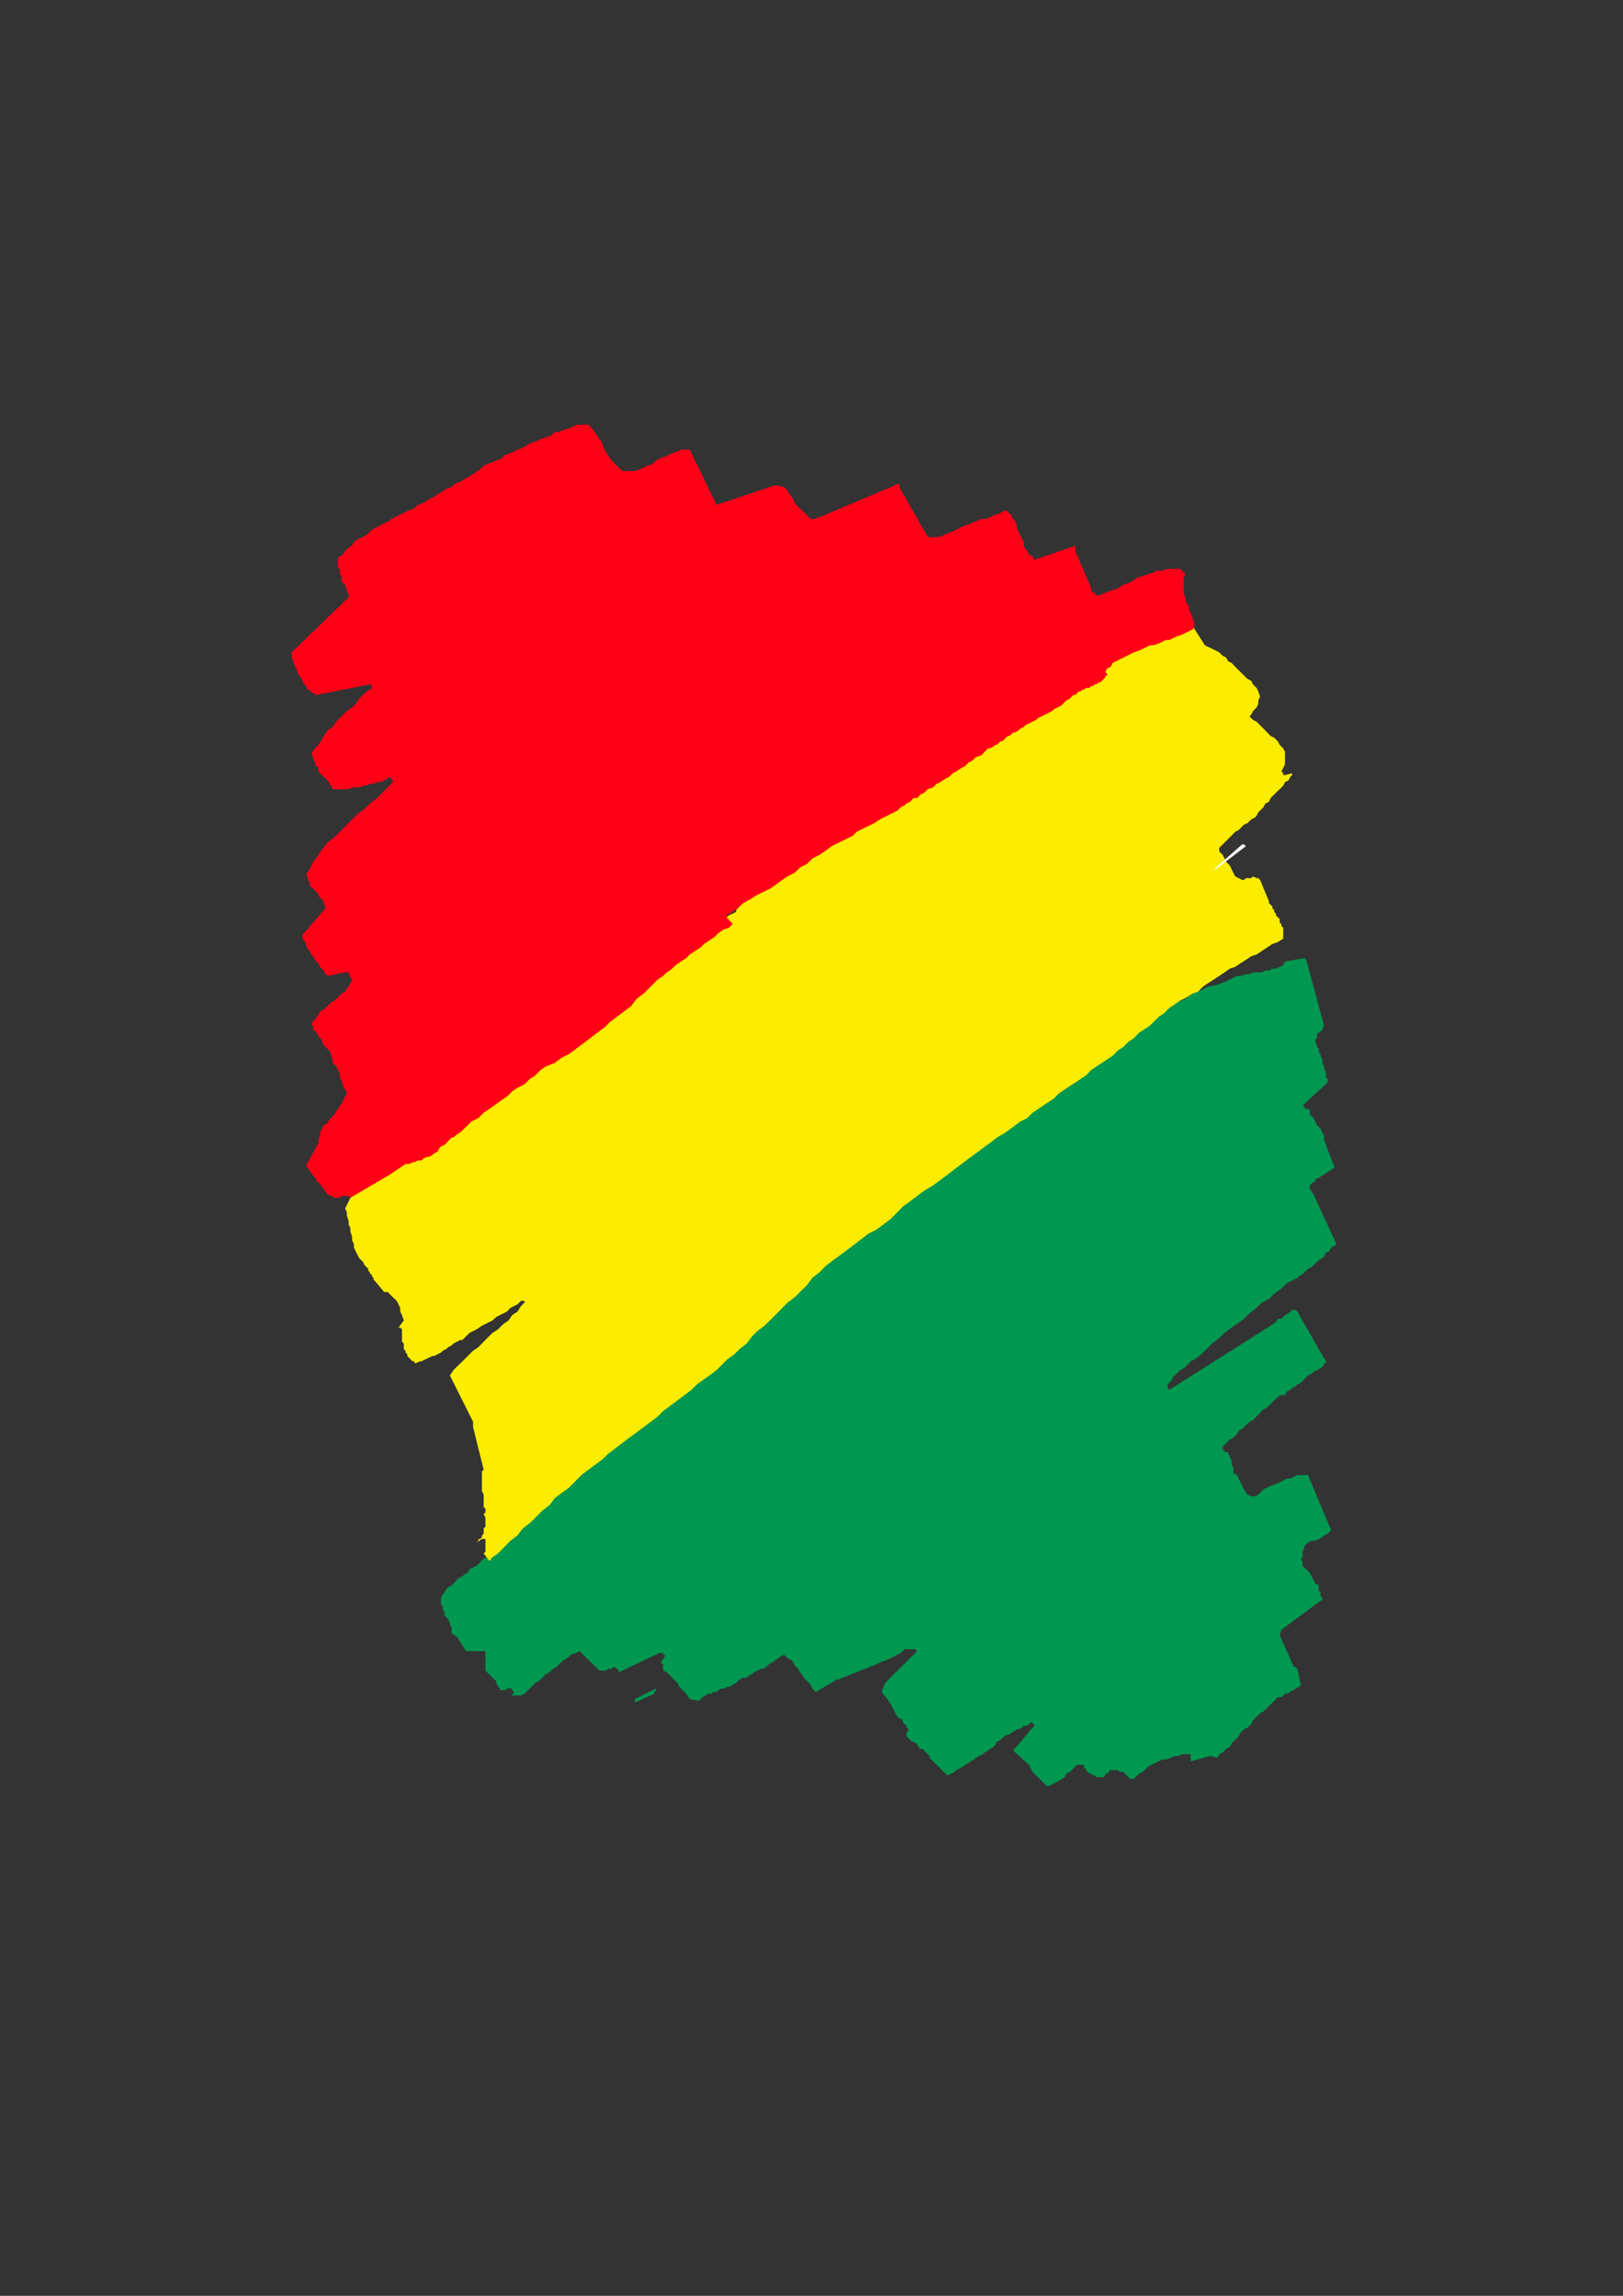
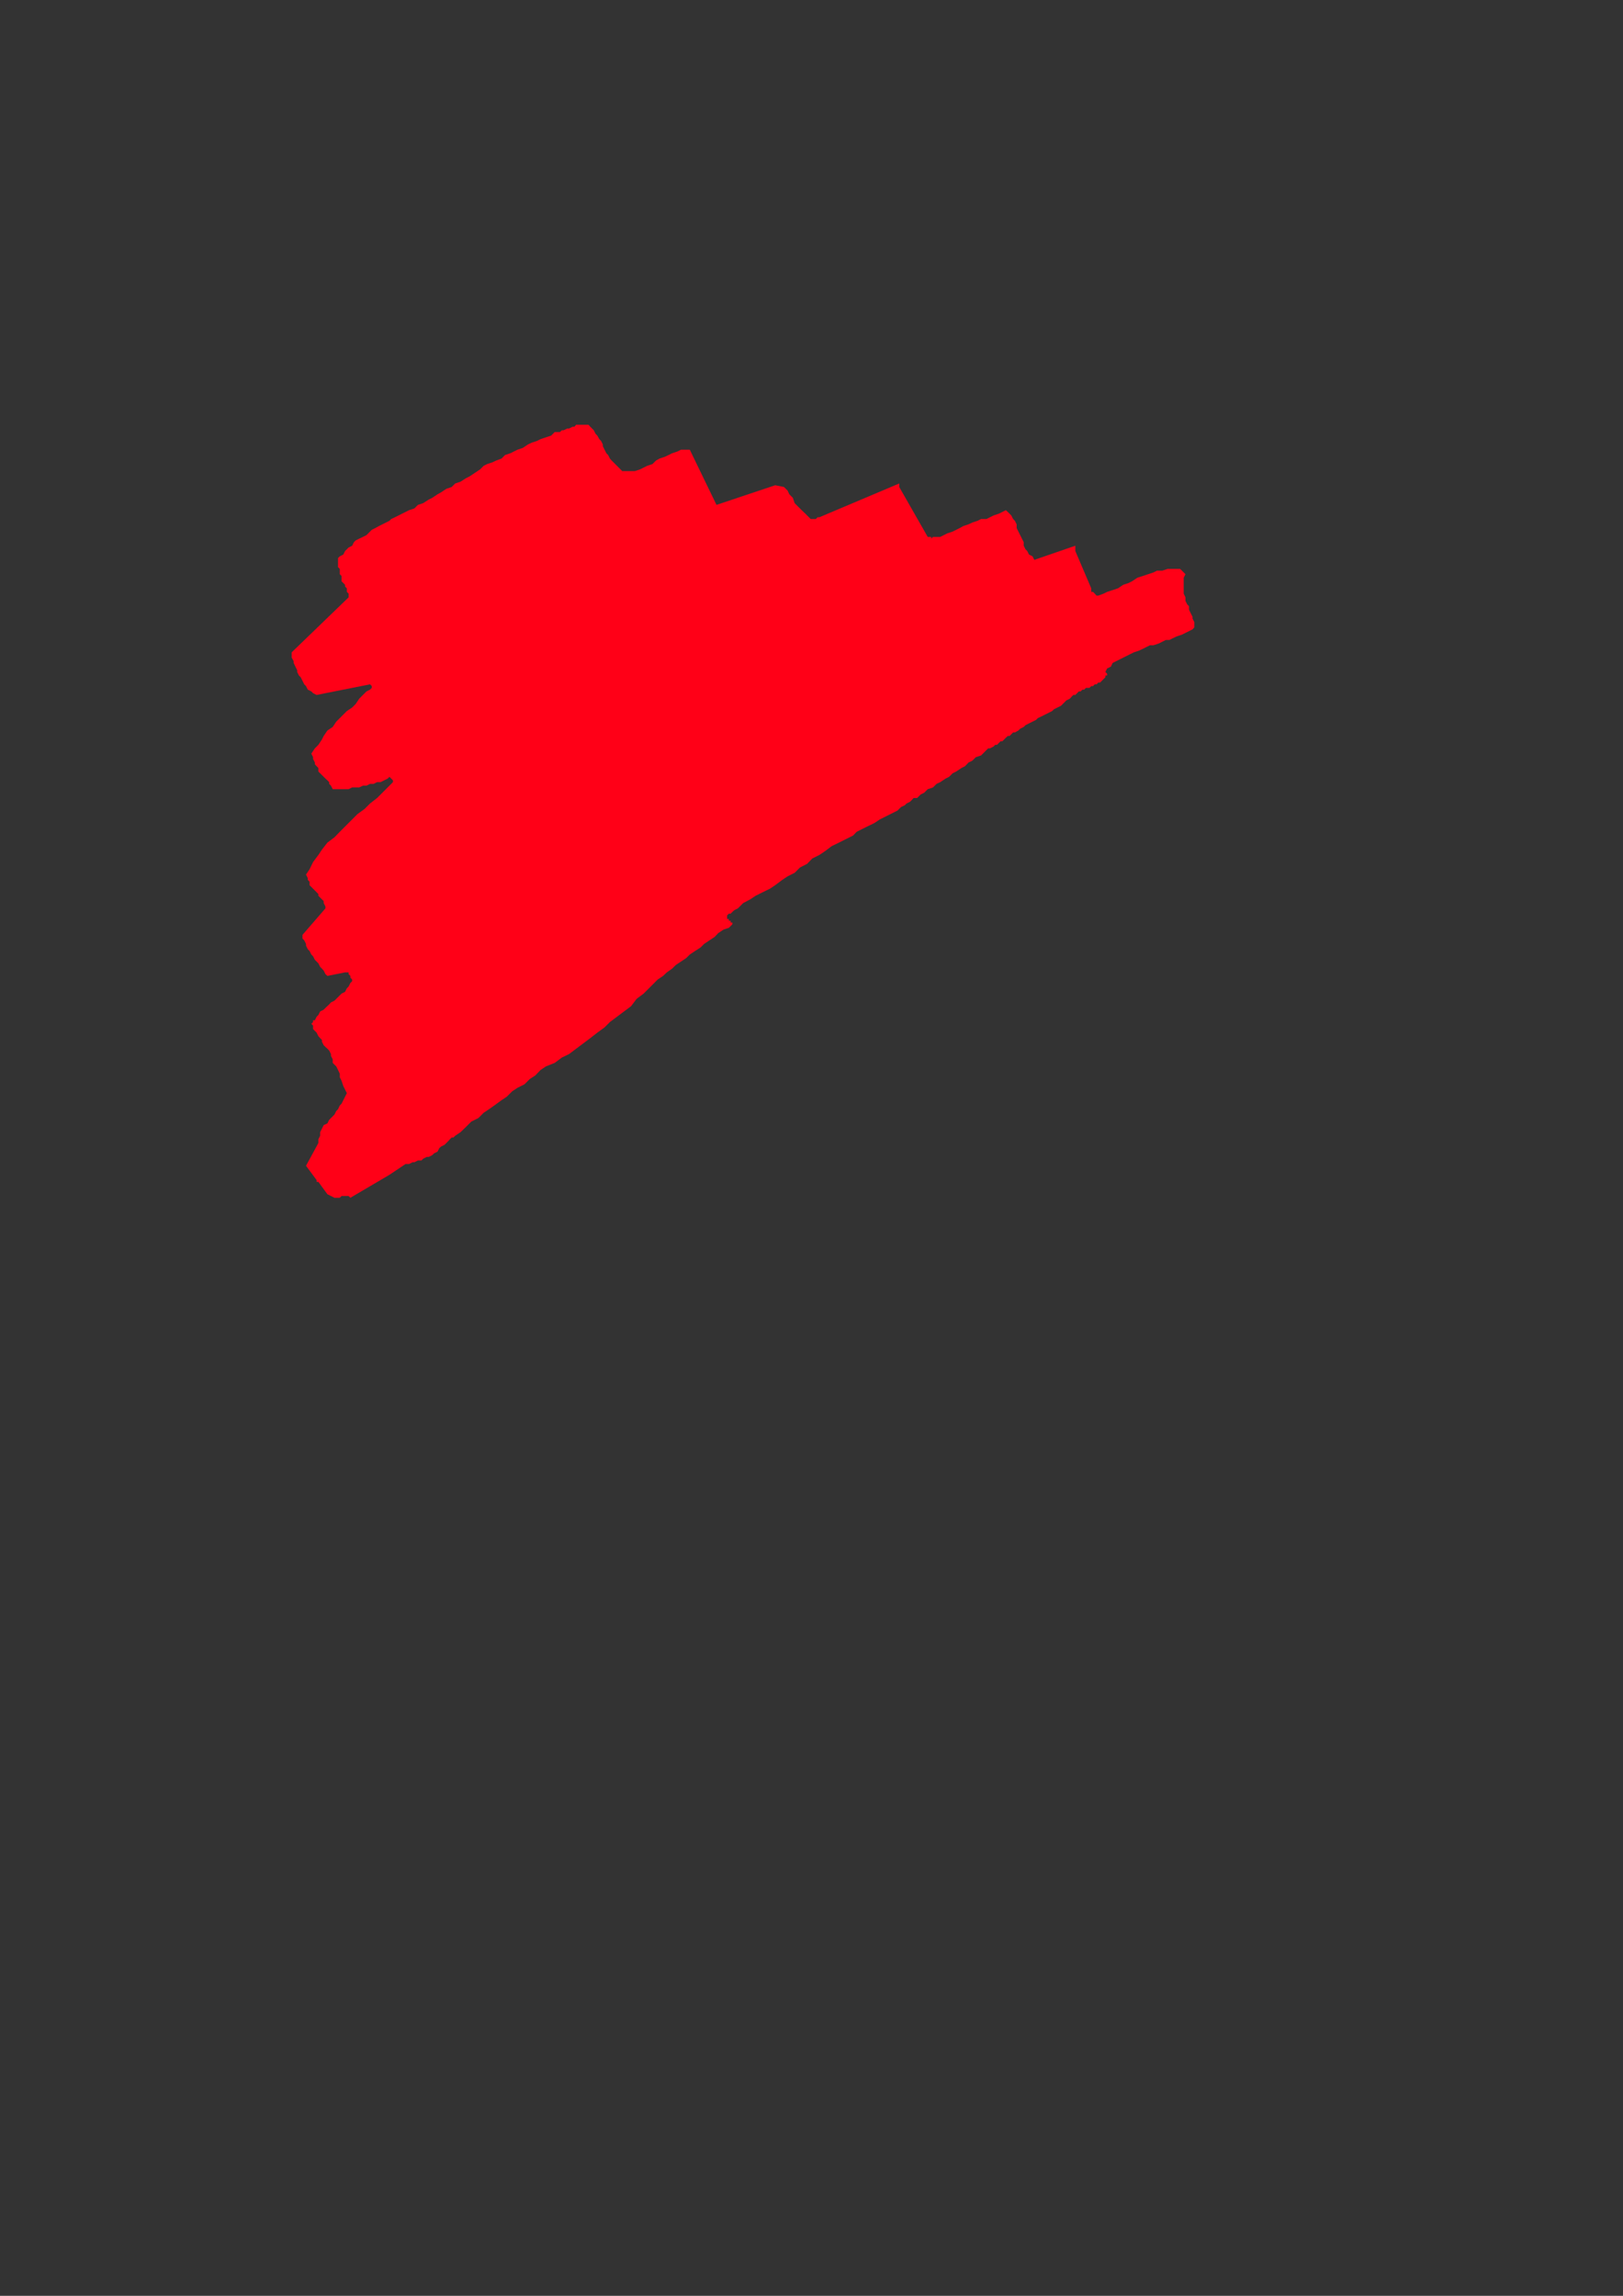
<svg xmlns="http://www.w3.org/2000/svg" height="841.89pt" viewBox="0 0 595.276 841.89" width="595.276pt" version="1.1" id="6a0ad770-f60b-11ea-932d-dcc15c148e23">
  <rect x="0" y="0" width="595.276" height="841.89" fill="#333333" stroke="none" />
  <g>
    <g>
-       <path style="fill:#009751;" d="M 384.614,655.017 L 385.91,654.297 387.206,653.649 388.502,653.001 390.446,651.705 391.094,650.409 392.39,649.761 393.686,648.465 395.054,647.169 397.646,647.169 397.646,647.817 397.646,648.465 398.294,648.465 398.294,649.113 398.942,649.761 399.59,650.409 400.238,650.409 400.886,651.057 401.534,651.057 402.182,651.705 403.478,651.705 404.126,651.705 404.774,651.705 405.422,651.057 405.422,650.409 406.07,650.409 406.79,649.761 406.79,649.113 407.438,649.113 408.086,649.113 409.382,649.113 410.03,649.113 410.678,649.761 411.974,649.761 412.622,650.409 413.27,651.057 413.918,651.705 414.566,652.353 414.566,652.353 415.214,652.353 415.214,652.353 415.862,652.353 416.51,651.705 417.806,650.409 419.174,649.761 419.822,649.113 421.118,647.817 422.414,647.169 423.71,646.521 425.006,645.873 426.302,645.225 427.598,645.225 429.542,644.577 430.838,643.929 432.206,643.929 433.502,643.281 434.798,643.281 436.094,643.281 436.742,643.281 436.742,643.929 436.742,643.929 436.742,643.929 436.742,644.577 436.742,644.577 436.742,645.225 436.742,645.873 443.87,643.929 446.534,644.577 447.182,643.281 448.478,642.633 449.774,641.265 451.07,640.617 451.718,639.321 453.014,638.025 454.31,636.729 454.958,635.433 456.254,634.137 457.622,633.489 458.918,632.193 459.566,630.897 460.862,629.529 462.158,628.233 463.454,627.585 464.75,626.289 465.398,625.641 466.046,624.993 466.694,624.345 467.342,623.697 467.99,623.049 468.638,622.401 470.006,622.401 470.654,621.753 471.302,621.105 471.95,621.105 473.246,620.457 473.894,619.809 474.542,619.809 475.19,619.161 476.486,618.513 477.134,617.865 475.838,611.961 475.19,611.313 475.19,611.313 474.542,611.313 474.542,611.313 469.358,599.577 470.006,597.633 484.982,586.545 484.982,585.897 484.982,585.897 484.334,585.249 484.334,584.601 484.334,583.953 483.686,583.305 483.686,582.657 483.686,581.361 482.39,580.713 481.742,579.345 481.022,578.049 480.374,576.753 479.726,576.105 478.43,574.809 477.782,574.161 477.782,572.865 477.134,571.569 477.782,570.921 477.782,569.625 477.782,568.977 478.43,567.681 478.43,566.961 479.078,566.313 479.726,565.665 481.022,565.017 482.39,565.017 483.686,564.369 484.982,563.721 485.63,563.073 486.926,562.425 487.574,561.777 488.222,561.129 479.726,540.897 478.43,540.897 477.134,540.897 475.838,540.897 474.542,541.545 473.246,542.193 471.95,542.193 470.654,542.913 469.358,543.561 467.99,544.209 466.046,544.857 464.75,545.505 463.454,546.153 462.806,546.801 461.51,548.097 460.214,548.745 458.918,548.745 457.622,548.097 456.974,547.449 456.254,546.153 455.606,544.857 454.958,543.561 454.31,542.193 453.662,540.897 452.366,540.249 452.366,538.953 452.366,538.305 451.718,537.009 451.718,536.361 451.718,535.713 451.07,534.417 451.07,533.769 450.422,533.121 450.422,532.473 450.422,532.473 449.774,532.473 449.126,532.473 449.126,531.825 448.478,531.825 448.478,531.177 448.478,530.529 449.774,529.161 451.07,527.865 452.366,527.217 453.662,525.921 454.31,524.625 455.606,523.977 456.974,522.681 458.27,521.385 459.566,520.737 460.862,519.441 462.158,518.145 463.454,516.777 464.75,516.129 466.046,514.833 467.342,513.537 468.638,512.241 470.006,511.593 471.302,511.593 471.95,510.297 473.246,509.649 473.894,509.001 475.19,508.353 475.838,507.705 477.134,507.057 477.782,506.409 479.078,505.041 479.726,504.393 481.022,503.745 481.742,503.097 483.038,502.449 484.334,501.801 484.982,501.153 485.63,500.505 485.63,499.857 486.278,499.857 486.278,499.209 475.838,480.993 475.19,480.345 473.894,480.345 473.246,480.993 472.598,481.641 471.302,482.289 470.654,482.937 470.006,483.585 468.638,483.585 468.638,483.585 468.638,484.233 467.99,484.233 467.99,484.881 428.894,509.649 428.246,509.001 428.246,509.001 428.246,508.353 428.246,507.705 429.542,506.409 430.19,505.041 431.558,503.745 432.854,502.449 434.15,501.801 435.446,500.505 436.742,499.209 438.038,498.561 440.63,496.617 442.574,494.673 444.59,492.657 447.182,490.713 449.126,488.769 451.718,486.825 453.662,485.529 456.254,483.585 458.27,481.641 460.862,479.625 462.806,477.681 465.398,476.385 467.342,474.441 470.006,472.497 471.95,470.553 474.542,469.257 475.838,468.609 476.486,467.961 477.782,467.241 479.078,465.945 479.726,465.297 481.022,464.649 481.742,464.001 483.038,462.705 483.686,462.057 484.982,461.409 485.63,460.761 486.278,459.465 487.574,458.817 488.222,457.521 489.518,456.873 490.166,456.225 481.742,437.937 480.374,435.993 480.374,435.993 480.374,435.993 480.374,435.345 480.374,435.345 480.374,434.697 481.022,434.049 481.742,433.401 482.39,433.401 482.39,432.753 483.038,432.105 483.686,432.105 484.334,431.457 489.518,428.145 486.278,419.793 485.63,417.777 485.63,416.481 484.982,415.185 484.334,413.889 483.038,412.593 482.39,411.297 481.742,410.001 480.374,408.705 480.374,408.057 480.374,407.409 480.374,407.409 480.374,406.761 480.374,406.761 479.726,406.761 479.078,406.761 478.43,406.113 478.43,406.113 478.43,406.113 477.782,405.393 477.782,405.393 486.926,396.969 486.926,395.673 486.278,395.025 486.278,393.729 486.278,393.081 485.63,391.713 485.63,391.065 484.982,389.769 484.982,389.121 484.982,388.473 484.334,387.177 484.334,386.529 483.686,385.881 483.686,384.585 483.038,383.937 483.038,383.289 482.39,381.993 482.39,381.345 483.038,380.697 483.038,379.329 483.686,378.681 484.334,378.033 484.982,378.033 484.982,377.385 485.63,376.089 479.078,351.969 479.078,351.969 478.43,351.321 478.43,351.321 478.43,351.321 471.302,352.617 470.654,353.913 469.358,354.561 467.99,355.209 466.694,355.209 465.398,355.929 464.102,355.929 462.806,356.577 460.862,356.577 459.566,356.577 458.27,357.225 456.974,357.225 454.958,357.873 453.662,357.873 452.366,358.521 451.07,359.169 449.774,359.817 446.534,361.113 443.222,361.761 440.63,363.057 437.39,364.353 434.798,366.297 431.558,367.593 428.894,369.609 426.302,371.553 423.71,373.497 421.118,375.441 418.454,377.385 415.214,379.329 412.622,381.345 410.03,383.289 406.79,385.233 404.126,386.529 401.534,388.473 398.294,391.065 395.702,393.081 393.038,395.025 390.446,396.321 387.854,398.265 385.262,400.209 382.022,402.153 379.358,404.097 376.766,406.113 374.174,408.057 371.582,410.001 368.918,411.297 366.326,413.241 363.086,415.185 360.494,417.129 357.902,419.145 355.238,421.665 352.646,423.609 350.054,424.905 347.462,426.849 345.518,428.793 342.854,430.809 340.262,432.753 337.67,434.697 335.078,436.641 332.486,437.937 329.822,439.881 327.23,441.825 325.286,443.841 322.694,445.785 320.102,447.729 318.734,449.025 317.438,449.673 316.142,450.969 314.846,451.617 312.902,452.265 312.254,453.561 310.958,454.209 309.662,455.577 308.366,456.225 307.718,456.873 307.07,457.521 305.702,458.169 305.054,459.465 304.406,460.113 303.11,460.761 302.462,461.409 301.814,462.705 301.166,463.353 299.87,464.001 299.222,464.649 298.574,465.945 297.926,466.593 297.35,467.241 296.054,468.609 294.038,470.553 291.446,472.497 288.854,474.441 286.262,476.385 284.318,478.977 281.654,480.993 279.062,483.585 276.47,485.529 274.526,488.121 271.934,490.065 269.342,492.657 266.678,494.673 264.734,496.617 262.142,499.209 259.55,501.153 256.958,502.449 254.942,504.393 252.35,506.409 249.758,508.353 247.166,510.297 244.574,512.241 241.91,514.185 239.318,516.129 236.726,518.145 234.134,520.089 231.47,522.681 228.878,523.977 226.286,526.569 223.694,528.513 221.102,530.529 218.438,532.473 215.846,534.417 213.254,536.361 211.31,538.953 208.718,540.897 206.054,542.913 204.11,545.505 201.518,547.449 198.926,550.041 196.334,551.985 194.318,554.577 191.726,556.593 189.134,559.185 187.19,561.129 185.246,563.721 182.654,565.665 180.638,568.329 178.694,570.921 177.398,571.569 176.75,572.217 175.454,573.513 174.806,574.161 173.51,574.809 172.214,575.457 171.566,576.753 170.27,577.401 169.622,578.049 168.254,578.697 167.606,579.345 166.31,580.713 165.662,581.361 164.366,582.009 163.718,582.657 163.07,583.953 162.422,584.601 161.774,585.897 161.774,586.545 161.774,587.193 161.774,588.489 162.422,589.137 162.422,590.433 163.07,591.081 163.07,592.377 163.718,593.097 164.366,593.745 165.014,595.041 165.014,595.689 165.662,596.985 165.662,598.281 165.662,598.929 167.606,600.225 170.918,605.481 178.046,605.481 178.046,612.609 178.694,613.257 179.342,613.905 179.99,614.553 181.286,615.849 182.006,616.497 182.006,617.145 182.654,618.513 183.302,619.161 183.302,619.809 183.95,619.809 184.598,619.809 185.246,619.809 185.894,619.161 186.542,619.161 186.542,619.161 187.19,619.161 187.838,619.161 187.838,619.161 187.838,619.809 188.486,620.457 188.486,621.105 187.838,621.105 187.838,621.753 188.486,621.753 191.078,621.753 192.374,621.105 193.67,619.809 195.038,618.513 196.334,617.145 197.63,616.497 198.926,615.201 200.222,613.905 201.518,613.257 202.814,611.961 204.11,611.313 205.406,610.017 206.702,608.721 208.07,608.073 209.366,606.777 211.31,606.129 212.606,605.481 219.806,612.609 220.454,612.609 221.102,612.609 221.75,612.609 222.398,612.609 223.046,611.961 223.694,611.961 224.342,611.961 224.99,611.313 225.638,611.313 225.638,611.313 226.286,611.961 226.286,611.961 226.934,612.609 226.934,612.609 226.934,613.257 226.934,613.257 241.91,606.129 241.91,606.129 242.558,606.129 242.558,606.129 243.206,606.129 243.206,606.777 243.206,606.777 243.854,606.777 243.854,607.425 242.558,609.369 242.558,610.017 243.206,610.017 243.206,610.665 243.206,611.313 243.206,611.313 243.206,611.961 243.206,611.961 243.206,612.609 244.574,613.257 245.87,614.553 247.166,615.849 248.462,617.145 249.11,618.513 250.406,619.809 251.702,621.105 252.998,623.049 256.238,623.697 256.958,623.049 257.606,622.401 258.902,621.753 259.55,621.105 260.846,621.105 261.494,620.457 262.79,620.457 263.438,619.809 264.734,619.161 266.03,619.161 266.678,618.513 267.974,618.513 268.622,617.865 269.99,617.145 270.638,616.497 271.286,615.849 272.582,615.201 273.878,615.201 274.526,614.553 275.822,613.905 276.47,613.257 277.766,612.609 279.062,611.961 279.71,611.961 281.006,611.313 281.654,610.665 282.374,610.017 283.67,609.369 284.318,608.721 285.614,608.073 286.262,607.425 287.558,606.777 288.206,607.425 288.854,608.073 290.15,608.721 290.798,609.369 291.446,610.665 292.094,611.313 292.742,611.961 293.39,613.257 294.038,613.905 294.758,615.201 295.406,615.849 296.702,617.145 297.35,617.865 297.926,619.161 298.574,619.809 299.222,620.457 307.07,615.849 307.07,615.849 307.07,615.849 307.718,615.849 307.718,615.849 309.014,615.201 310.958,614.553 312.254,613.905 314.198,613.257 315.494,612.609 317.438,611.961 318.734,611.313 320.75,610.665 322.046,610.017 323.342,609.369 325.286,608.721 326.582,608.073 327.878,607.425 329.174,606.777 330.47,606.129 331.838,604.761 332.486,604.761 333.134,604.761 333.782,604.761 333.782,604.761 334.43,604.761 335.078,604.761 335.078,604.761 335.726,604.761 335.726,604.761 335.726,604.761 335.726,604.761 336.374,605.481 324.638,617.145 323.342,620.457 325.934,623.697 329.174,629.529 329.822,630.249 330.47,630.249 331.118,630.897 331.118,631.545 331.838,632.193 332.486,632.841 332.486,633.489 333.134,634.137 333.134,634.785 332.486,635.433 332.486,636.081 332.486,636.081 332.486,636.729 333.134,637.377 333.782,638.025 333.782,638.025 334.43,638.673 335.078,638.673 335.726,639.321 336.374,639.321 336.374,639.969 336.374,639.969 337.022,640.617 337.022,641.265 337.67,641.265 338.318,641.265 338.966,641.913 339.614,642.633 339.614,642.633 340.262,643.281 340.91,643.929 340.91,644.577 347.462,651.057 348.758,650.409 350.054,649.761 350.702,649.113 351.998,648.465 353.294,647.817 353.942,647.169 355.238,646.521 355.886,645.873 357.254,645.225 357.902,644.577 359.198,643.929 360.494,643.281 361.142,642.633 362.438,641.913 363.086,641.265 364.382,640.617 365.03,639.969 365.678,638.673 366.974,638.025 367.622,637.377 368.27,636.729 369.638,636.081 370.286,636.081 370.934,635.433 372.23,634.785 372.878,634.137 373.526,634.137 374.822,633.489 375.47,632.841 376.766,632.841 377.414,632.193 378.062,631.545 378.71,631.545 378.71,632.193 379.358,632.193 379.358,632.841 371.582,641.913 377.414,647.169 378.71,649.761 383.966,655.017 383.966,655.017 383.966,655.017 383.966,655.017 384.614,655.017 Z" />
-       <path style="fill:#009751;" d="M 232.838,624.345 L 239.966,621.105 239.966,620.457 239.966,620.457 240.614,619.809 240.614,619.161 232.838,623.049 232.838,623.049 232.838,623.697 232.838,623.697 232.838,624.345 232.838,624.345 232.838,624.345 232.838,624.345 232.838,624.345 Z" />
-       <path style="fill:#fcec00;" d="M 179.99,571.569 L 182.654,569.625 184.598,567.681 187.19,565.017 189.782,563.073 191.726,560.481 194.318,558.537 196.334,556.593 198.926,553.929 201.518,551.985 203.462,549.393 206.054,547.449 208.718,545.505 210.662,543.561 213.254,540.897 215.846,538.953 218.438,537.009 221.102,535.065 223.046,533.121 225.638,531.177 228.23,529.161 230.822,527.217 233.486,525.273 236.078,523.329 238.67,521.385 241.262,519.441 243.206,517.425 245.87,515.481 248.462,513.537 251.054,511.593 253.646,509.649 255.59,507.705 258.254,505.761 260.198,504.393 262.79,502.449 264.734,500.505 266.678,498.561 269.342,496.617 271.286,494.673 273.878,492.657 275.822,490.065 277.766,488.121 280.358,486.177 282.374,484.233 284.318,482.289 286.91,479.625 288.854,477.681 291.446,475.737 293.39,473.793 296.054,471.201 297.926,468.609 300.518,466.593 303.11,464.001 305.702,462.057 308.366,460.113 310.958,458.169 313.55,456.225 316.142,454.209 318.734,452.265 321.398,450.969 323.99,449.025 326.582,447.081 329.174,444.489 331.118,442.473 333.782,440.529 336.374,438.585 338.966,436.641 342.206,434.697 344.87,432.753 347.462,430.809 350.054,428.793 352.646,426.849 355.238,424.905 357.902,422.961 360.494,421.017 363.086,419.145 365.678,417.129 368.918,415.185 371.582,413.241 374.174,411.297 376.766,410.001 378.71,408.057 380.654,406.761 382.67,405.393 384.614,404.097 386.558,402.801 388.502,400.857 390.446,399.561 392.39,398.265 394.406,396.969 396.35,395.673 398.294,394.377 400.238,392.361 402.182,391.065 404.126,389.769 406.07,388.473 408.086,387.177 410.03,385.233 411.974,383.937 413.918,381.993 415.862,380.697 417.806,378.681 419.822,377.385 421.766,376.089 423.71,374.145 425.006,372.849 426.95,371.553 428.894,369.609 430.838,368.313 432.854,366.945 435.446,365.649 437.39,364.353 439.334,363.705 441.278,361.761 443.222,360.465 445.238,359.169 447.182,357.873 449.126,356.577 451.07,355.209 453.014,354.561 454.958,353.265 456.974,351.969 458.918,350.673 460.862,350.025 462.806,348.729 464.75,347.433 466.694,346.137 468.638,345.489 470.654,344.193 470.654,343.545 470.654,342.177 470.654,341.529 470.654,340.881 470.654,340.233 470.006,339.585 470.006,338.937 469.358,338.289 469.358,336.993 468.638,336.345 467.99,335.697 467.99,335.049 467.342,334.401 467.342,333.753 466.694,333.105 466.694,332.457 466.046,331.809 465.398,331.161 465.398,331.161 465.398,330.441 462.158,322.665 461.51,322.017 460.862,322.017 459.566,321.369 458.918,322.017 458.27,322.017 456.974,322.017 456.254,322.665 455.606,322.665 454.31,322.017 453.014,321.369 452.366,320.073 451.718,318.777 451.07,317.409 449.774,316.113 449.126,314.817 448.478,313.521 448.478,313.521 447.83,312.873 447.83,312.873 447.182,312.225 447.182,312.225 447.182,311.577 447.182,310.929 447.83,310.281 448.478,309.633 449.126,308.985 449.774,308.337 450.422,307.689 451.07,307.041 451.718,306.393 452.366,305.745 453.014,305.025 454.31,304.377 454.958,303.729 455.606,303.081 456.254,302.433 457.622,301.785 458.27,301.137 458.918,300.489 460.214,299.841 460.862,299.193 461.51,297.897 462.806,296.601 463.454,295.953 464.102,294.657 465.398,294.009 466.046,292.641 466.694,291.993 467.99,290.697 468.638,290.049 469.358,289.401 470.654,288.105 471.302,286.809 472.598,286.161 473.246,284.865 473.894,284.217 473.894,283.569 473.894,283.569 473.894,283.569 473.894,283.569 471.302,284.217 470.654,284.217 470.654,283.569 470.654,283.569 470.006,282.921 470.654,281.625 471.302,280.257 471.302,278.961 471.302,278.313 471.302,277.017 471.302,275.721 470.654,274.425 470.006,273.777 469.358,273.129 468.638,271.833 467.99,271.185 467.342,270.537 466.046,269.889 465.398,269.241 464.75,268.593 464.102,267.873 463.454,267.225 462.806,266.577 462.158,265.929 461.51,265.281 460.862,264.633 459.566,263.985 458.918,263.337 458.27,262.689 458.918,262.041 459.566,260.745 460.862,259.449 461.51,258.153 461.51,256.857 462.158,255.489 461.51,253.545 460.862,252.249 459.566,250.953 458.918,249.657 457.622,249.009 456.254,247.713 454.958,246.417 454.31,245.769 453.014,244.473 451.718,243.105 450.422,242.457 449.774,241.161 448.478,240.513 447.182,239.217 445.886,238.569 444.59,237.921 443.222,237.273 441.926,236.625 436.094,227.481 434.798,227.481 434.15,227.481 432.854,228.129 432.206,228.129 430.838,228.777 430.19,228.777 429.542,229.425 428.246,230.073 427.598,230.073 426.302,230.793 425.654,230.793 424.358,231.441 423.71,231.441 422.414,232.089 421.118,232.089 420.47,232.089 419.174,232.737 418.454,233.385 417.806,233.385 417.158,234.033 416.51,234.033 415.214,234.681 414.566,235.329 413.918,235.329 413.27,235.977 412.622,236.625 411.974,236.625 411.326,237.273 410.03,237.273 409.382,237.921 408.734,238.569 408.086,238.569 408.086,239.217 408.086,239.217 408.086,239.865 408.086,240.513 407.438,241.809 406.07,242.457 405.422,243.825 404.774,244.473 403.478,245.121 402.182,245.769 401.534,246.417 400.238,247.065 372.23,263.337 369.638,265.281 366.974,267.225 364.382,269.241 361.79,271.185 358.55,273.129 355.886,274.425 353.294,276.369 350.702,278.313 348.11,280.257 344.87,282.273 342.206,283.569 339.614,285.513 337.022,287.457 334.43,289.401 331.118,291.345 328.526,293.361 325.934,294.657 323.342,295.953 320.102,297.897 317.438,299.193 314.846,300.489 312.254,302.433 309.662,303.729 307.07,305.745 303.758,307.041 301.166,308.985 298.574,310.281 296.054,312.225 293.39,314.169 291.446,315.465 288.854,317.409 286.262,319.425 284.966,320.073 284.318,320.721 283.022,321.369 281.654,322.017 281.006,322.665 279.71,323.313 278.414,323.961 277.766,324.609 276.47,325.257 275.174,325.905 274.526,326.553 273.23,327.201 272.582,327.849 271.286,328.497 270.638,329.793 269.342,330.441 270.638,331.809 270.638,332.457 270.638,333.105 269.99,333.753 269.99,334.401 267.326,335.697 264.734,337.641 262.142,339.585 259.55,340.881 256.958,342.825 254.942,344.841 252.35,346.785 249.758,348.729 247.166,350.673 244.574,353.265 241.91,355.209 239.318,357.225 236.726,359.817 234.782,361.761 232.19,364.353 229.526,366.945 228.878,367.593 227.582,368.961 226.286,369.609 224.99,370.905 224.342,371.553 223.046,372.201 221.75,373.497 221.102,374.145 219.806,374.793 218.438,375.441 217.142,376.737 216.494,377.385 215.198,378.033 213.902,379.329 213.254,379.977 211.958,380.697 211.31,381.345 210.014,382.641 208.718,383.289 208.07,383.937 206.702,384.585 206.054,385.881 204.758,386.529 203.462,387.177 202.166,387.825 200.222,388.473 198.926,389.769 197.63,390.417 195.686,391.065 194.318,392.361 193.022,393.729 191.726,394.377 190.43,395.673 189.134,396.969 187.838,397.617 185.894,398.913 184.598,400.209 183.302,400.857 182.006,402.153 180.638,402.801 179.342,404.097 178.694,404.745 178.046,405.393 176.75,406.113 176.102,406.761 174.806,407.409 173.51,408.057 172.862,408.705 171.566,409.353 170.918,410.001 169.622,411.297 168.902,411.945 167.606,412.593 166.958,413.241 166.31,414.537 165.014,415.185 164.366,415.833 163.718,416.481 163.07,417.129 162.422,417.777 161.126,418.497 160.478,419.145 159.83,419.793 159.182,420.441 157.886,421.017 157.238,421.017 156.518,421.665 155.87,422.313 154.574,422.961 153.926,422.961 153.278,423.609 152.63,424.257 151.982,424.257 151.334,424.257 150.686,424.257 150.038,424.905 149.39,424.905 148.742,424.905 148.094,425.553 148.094,425.553 129.806,436.641 126.566,443.193 127.214,444.489 127.214,445.785 127.862,447.729 127.862,449.025 128.51,450.321 128.51,451.617 129.158,453.561 129.158,454.857 129.806,456.225 129.806,457.521 130.454,458.817 131.102,460.113 131.75,461.409 133.118,462.705 133.766,464.001 135.062,465.297 135.062,465.945 135.71,466.593 135.71,467.241 136.358,467.241 136.358,467.961 137.006,468.609 137.006,469.257 137.654,469.905 140.894,473.793 141.542,473.793 141.542,473.793 142.19,473.793 142.19,473.793 143.486,475.089 144.134,475.737 145.502,477.033 146.15,478.329 146.798,479.625 146.798,480.993 147.446,482.289 148.094,484.233 146.15,486.825 146.15,486.825 146.798,486.825 146.798,486.825 147.446,487.473 147.446,488.121 147.446,488.769 147.446,489.417 147.446,490.713 147.446,491.361 147.446,492.009 148.094,492.657 148.094,493.377 148.094,494.673 148.742,495.321 148.742,495.969 149.39,496.617 149.39,497.265 150.038,497.913 150.686,498.561 151.334,499.209 151.982,499.209 151.982,499.209 151.982,499.857 152.63,499.857 153.926,499.209 154.574,499.209 155.87,498.561 157.238,497.913 158.534,497.265 159.182,497.265 160.478,496.617 161.774,495.969 162.422,495.321 163.718,494.673 164.366,494.025 165.662,493.377 166.31,492.657 167.606,492.009 168.902,491.361 169.622,491.361 170.918,490.065 172.214,488.769 173.51,488.121 174.806,487.473 176.75,486.177 178.046,485.529 179.342,484.881 180.638,484.233 182.006,482.937 183.302,482.289 184.598,481.641 185.894,480.993 187.19,479.625 188.486,478.977 189.782,478.329 191.078,477.033 191.726,477.033 191.726,477.033 191.726,477.033 191.726,477.033 192.374,477.033 192.374,477.033 192.374,477.033 192.374,477.681 191.078,478.977 189.782,480.993 187.838,482.289 186.542,484.233 184.598,485.529 182.654,487.473 180.638,488.769 178.694,490.713 177.398,492.009 175.454,494.025 173.51,495.321 171.566,497.265 169.622,499.209 168.254,500.505 166.31,502.449 165.014,504.393 173.51,521.385 173.51,522.033 173.51,522.681 173.51,522.681 173.51,523.329 177.398,538.953 176.75,539.601 176.75,540.897 176.75,541.545 176.75,542.913 176.75,544.209 176.75,544.857 176.75,546.153 176.75,546.801 177.398,548.097 177.398,549.393 177.398,550.041 177.398,551.337 177.398,552.633 178.046,553.281 178.046,554.577 177.398,555.297 178.046,556.593 178.046,557.241 178.046,558.537 178.046,559.185 178.046,559.833 177.398,560.481 177.398,561.777 177.398,562.425 176.75,563.073 176.75,563.073 176.75,563.721 176.75,563.721 176.102,564.369 175.454,564.369 175.454,565.017 174.806,565.665 176.75,564.369 177.398,564.369 177.398,564.369 178.046,564.369 178.046,565.017 178.046,565.665 178.046,565.665 178.046,566.313 178.046,566.961 178.046,567.681 178.046,568.329 178.046,568.977 177.398,569.625 179.342,572.217 179.342,572.217 179.342,572.217 179.99,572.217 179.99,571.569 Z" />
      <path style="fill:#ff0017;" d="M 122.678,439.233 L 123.326,439.233 123.974,439.233 124.622,439.233 125.27,438.585 126.566,438.585 127.214,438.585 127.862,438.585 128.51,439.233 142.838,430.809 148.742,426.849 150.038,426.849 151.334,426.201 151.982,426.201 153.278,425.553 154.574,425.553 155.222,424.905 156.518,424.257 157.238,424.257 158.534,423.609 159.182,422.961 160.478,422.313 161.126,421.017 161.774,420.441 163.07,419.793 163.718,419.145 164.366,418.497 165.014,417.777 165.014,417.777 165.014,417.777 165.662,417.129 165.662,417.129 166.31,417.129 166.31,417.129 166.958,416.481 168.902,415.185 170.918,413.241 172.862,411.297 175.454,410.001 177.398,408.057 179.342,406.761 181.286,405.393 183.95,403.449 185.894,402.153 187.838,400.209 189.782,398.913 192.374,397.617 194.318,395.673 196.334,394.377 198.278,392.361 200.222,391.065 203.462,389.769 206.054,387.825 208.718,386.529 211.31,384.585 213.902,382.641 216.494,380.697 219.086,378.681 221.75,376.737 223.694,374.793 226.286,372.849 228.878,370.905 231.47,368.961 233.486,366.297 236.078,364.353 238.67,361.761 241.262,359.169 243.206,357.873 244.574,356.577 246.518,355.209 247.814,353.913 249.758,352.617 251.702,351.321 252.998,350.025 254.942,348.729 256.958,347.433 258.254,346.137 260.198,344.841 262.142,343.545 263.438,342.177 265.382,340.881 267.326,340.233 268.622,338.937 268.622,338.289 268.622,338.289 267.974,338.289 267.974,338.289 267.974,337.641 267.326,337.641 267.326,336.993 266.678,336.993 266.678,336.993 266.678,336.345 266.678,336.345 266.678,335.697 267.326,335.049 267.974,335.049 268.622,334.401 269.342,333.753 270.638,333.105 271.286,332.457 271.934,331.809 272.582,331.161 275.174,329.793 277.118,328.497 279.71,327.201 282.374,325.905 284.318,324.609 286.91,322.665 288.854,321.369 291.446,320.073 293.39,318.129 296.054,316.761 297.926,314.817 300.518,313.521 302.462,312.225 305.054,310.281 307.718,308.985 310.31,307.689 311.606,307.041 312.902,306.393 314.198,305.025 315.494,304.377 316.79,303.729 318.086,303.081 319.454,302.433 320.75,301.785 322.694,300.489 323.99,299.841 325.286,299.193 326.582,298.545 327.878,297.897 329.174,297.249 330.47,295.953 331.838,295.305 332.486,294.657 333.782,294.009 334.43,293.361 335.078,292.641 336.374,292.641 337.022,291.993 337.67,291.345 338.966,290.697 340.262,289.401 342.206,288.753 343.502,287.457 344.87,286.809 346.814,285.513 348.11,284.865 349.406,283.569 350.702,282.921 352.646,281.625 353.942,280.977 355.238,279.609 356.606,278.961 357.902,277.665 359.846,277.017 361.142,275.721 362.438,274.425 363.086,274.425 364.382,273.777 365.03,273.129 365.678,273.129 366.326,272.481 366.974,271.833 367.622,271.833 368.27,271.185 368.918,270.537 369.638,269.889 370.286,269.889 370.934,269.241 371.582,268.593 372.23,268.593 373.526,267.873 374.174,267.225 375.47,266.577 376.118,265.929 377.414,265.281 378.71,264.633 380.006,263.985 380.654,263.337 382.022,262.689 383.318,262.041 384.614,261.393 385.91,260.745 386.558,260.097 387.854,259.449 389.15,258.801 389.798,258.153 391.094,256.857 392.39,256.209 393.038,255.489 393.686,254.841 394.406,254.841 395.054,254.193 395.702,253.545 396.35,253.545 396.998,252.897 397.646,252.897 398.294,252.249 399.59,252.249 400.238,251.601 400.886,251.601 401.534,250.953 402.182,250.953 402.83,250.305 403.478,250.305 404.126,249.657 404.774,249.009 405.422,248.361 405.422,247.713 406.07,247.713 406.07,247.065 406.07,247.065 405.422,246.417 406.07,245.121 407.438,244.473 408.086,243.105 409.382,242.457 410.678,241.809 411.974,241.161 413.27,240.513 414.566,239.865 415.862,239.217 417.806,238.569 419.174,237.921 420.47,237.273 421.766,236.625 423.062,236.625 425.006,235.977 426.302,235.329 427.598,234.681 428.894,234.681 430.19,234.033 431.558,233.385 433.502,232.737 434.798,232.089 436.094,231.441 437.39,230.793 437.39,230.793 438.038,230.073 438.038,230.073 438.038,229.425 438.038,228.129 437.39,226.833 437.39,226.185 436.742,224.889 436.094,223.593 436.094,222.297 435.446,221.649 434.798,220.353 434.798,219.057 434.15,217.689 434.15,216.393 434.15,215.745 434.15,214.449 434.15,213.153 434.15,211.857 434.798,210.561 434.798,210.561 434.15,209.913 434.15,209.913 434.15,209.913 433.502,209.265 433.502,209.265 432.854,208.617 432.206,208.617 430.19,208.617 428.246,208.617 426.302,209.265 424.358,209.265 423.062,209.913 421.118,210.561 419.174,211.209 417.158,211.857 415.214,213.153 413.918,213.801 411.974,214.449 410.03,215.745 408.086,216.393 406.07,217.041 404.774,217.689 402.83,218.409 402.182,218.409 402.182,218.409 401.534,217.689 401.534,217.689 400.886,217.041 400.238,217.041 400.238,216.393 400.238,215.745 394.406,202.065 394.406,201.417 394.406,201.417 394.406,200.769 394.406,200.121 379.358,205.305 378.71,204.009 377.414,203.361 376.766,202.065 376.118,201.417 375.47,200.121 375.47,198.825 374.822,197.529 374.174,196.233 373.526,194.937 372.878,193.641 372.878,192.273 372.23,190.977 371.582,190.329 370.934,189.033 369.638,187.737 368.918,187.089 367.622,187.737 366.326,188.385 364.382,189.033 363.086,189.681 361.79,190.329 359.846,190.329 358.55,190.977 356.606,191.625 355.238,192.273 353.294,192.921 351.998,193.641 350.702,194.289 349.406,194.937 347.462,195.585 346.166,196.233 344.87,196.881 344.222,196.881 343.502,196.881 342.854,196.881 342.206,196.881 341.558,197.529 341.558,196.881 340.91,196.881 340.262,196.881 329.822,178.593 329.822,178.593 329.822,177.945 329.822,177.945 329.822,177.297 300.518,189.681 299.87,189.681 299.222,190.329 298.574,190.329 298.574,190.329 297.926,190.329 297.35,190.329 297.35,190.329 296.702,189.681 295.406,188.385 294.038,187.089 292.742,185.793 291.446,184.497 290.798,182.553 289.502,181.257 288.854,179.889 287.558,178.593 284.318,177.945 262.79,185.145 252.998,164.913 251.054,164.913 249.758,164.913 248.462,165.561 246.518,166.209 245.222,166.857 243.854,167.505 241.91,168.153 240.614,168.873 239.318,170.169 237.374,170.817 236.078,171.465 234.782,172.113 232.838,172.761 231.47,172.761 230.174,172.761 228.23,172.761 227.582,172.113 226.286,170.817 225.638,170.169 224.342,168.873 223.694,168.153 223.046,166.857 222.398,166.209 221.75,164.913 221.102,163.617 221.102,162.969 220.454,161.673 219.806,161.025 219.086,159.729 218.438,159.081 217.79,157.785 217.142,157.137 216.494,156.489 215.846,155.769 214.55,155.769 213.902,155.769 213.254,155.769 211.958,155.769 211.31,155.769 210.662,156.489 210.014,156.489 208.718,157.137 208.07,157.137 206.702,157.785 206.054,157.785 205.406,158.433 204.758,158.433 203.462,158.433 202.166,159.729 200.222,160.377 198.278,161.025 196.982,161.673 195.038,162.321 193.67,162.969 191.726,164.265 189.782,164.913 188.486,165.561 187.19,166.209 185.246,166.857 183.95,168.153 182.006,168.873 180.638,169.521 178.694,170.169 177.398,170.817 176.102,172.113 174.158,173.409 172.214,174.705 170.918,175.353 168.902,176.649 166.958,177.297 165.662,178.593 163.718,179.241 161.774,180.537 160.478,181.257 158.534,182.553 157.238,183.201 155.222,184.497 153.278,185.145 151.982,186.441 150.038,187.089 148.742,187.737 147.446,188.385 146.15,189.033 144.854,189.681 143.486,190.329 142.838,190.977 141.542,191.625 140.246,192.273 138.95,192.921 137.654,193.641 136.358,194.289 135.062,195.585 134.414,196.233 133.118,196.881 131.75,197.529 130.454,198.177 129.806,198.825 129.158,200.121 127.862,200.769 127.214,201.417 126.566,202.065 125.918,203.361 124.622,204.009 123.974,204.657 123.974,205.305 123.974,206.025 123.974,207.321 123.974,207.969 124.622,208.617 124.622,209.913 124.622,210.561 125.27,211.209 125.27,211.857 125.27,213.153 125.918,213.801 126.566,214.449 126.566,215.097 127.214,215.745 127.214,217.041 127.862,217.689 127.862,217.689 127.862,218.409 127.862,218.409 127.862,219.057 106.982,239.217 106.982,240.513 106.982,241.161 107.702,242.457 107.702,243.105 108.35,244.473 108.998,245.769 108.998,246.417 109.646,247.713 110.294,248.361 110.942,249.657 111.59,250.953 112.238,251.601 112.886,252.897 114.182,253.545 114.83,254.193 116.126,254.841 135.71,250.953 135.71,250.953 136.358,251.601 136.358,252.249 135.71,252.897 134.414,253.545 133.118,254.841 131.75,256.209 130.454,258.153 129.158,259.449 127.214,260.745 125.918,262.041 124.622,263.337 123.326,264.633 122.03,266.577 120.086,267.873 118.718,269.889 118.07,271.185 116.774,273.129 115.478,274.425 114.182,276.369 114.83,277.665 114.83,278.313 115.478,279.609 115.478,280.257 116.126,280.977 116.774,281.625 116.774,282.921 117.422,283.569 118.07,284.217 118.718,284.865 119.366,285.513 120.086,286.161 120.734,286.809 120.734,287.457 121.382,288.105 122.03,289.401 123.326,289.401 124.622,289.401 125.918,289.401 127.862,289.401 129.158,288.753 130.454,288.753 131.75,288.753 133.118,288.105 134.414,288.105 135.71,287.457 137.006,287.457 138.302,286.809 139.598,286.809 140.894,286.161 142.19,285.513 142.838,284.865 143.486,285.513 143.486,285.513 144.134,286.161 144.134,286.809 142.19,288.753 140.246,290.697 138.302,292.641 135.71,294.657 133.766,296.601 131.102,298.545 129.158,300.489 126.566,303.081 124.622,305.025 122.678,307.041 120.086,308.985 118.07,311.577 116.774,313.521 114.83,316.113 113.534,318.777 112.238,320.721 112.886,322.017 112.886,322.665 113.534,323.313 113.534,324.609 114.182,325.257 114.83,325.905 115.478,326.553 116.126,327.201 116.774,327.849 116.774,328.497 117.422,329.145 118.07,329.793 118.718,330.441 118.718,331.161 119.366,332.457 119.366,333.105 110.942,342.825 110.942,344.193 111.59,344.841 112.238,346.137 112.238,346.785 112.886,348.081 113.534,348.729 114.182,350.025 114.83,350.673 115.478,351.969 116.126,352.617 116.774,353.265 117.422,354.561 118.07,355.209 118.718,355.929 119.366,357.225 120.086,357.873 126.566,356.577 127.214,356.577 127.862,356.577 127.862,357.225 128.51,357.873 128.51,357.873 128.51,358.521 129.158,359.169 129.158,359.817 128.51,360.465 127.862,361.761 127.214,362.409 126.566,363.705 125.27,364.353 124.622,365.001 123.326,366.297 122.678,366.945 121.382,367.593 120.734,368.313 119.366,369.609 118.718,370.257 117.422,370.905 116.774,372.201 116.126,372.849 115.478,374.145 114.83,374.145 114.83,374.145 114.83,374.793 114.182,375.441 114.83,376.089 114.83,377.385 115.478,378.033 116.126,378.681 116.774,379.977 117.422,380.697 118.07,381.345 118.07,381.993 118.718,383.289 119.366,383.937 120.086,384.585 120.734,385.233 121.382,386.529 121.382,387.177 122.03,388.473 122.03,389.769 123.326,391.065 123.974,392.361 124.622,393.729 124.622,395.025 125.27,396.321 125.918,398.265 126.566,399.561 127.214,400.857 126.566,402.153 125.918,403.449 125.27,404.745 124.622,405.393 123.974,406.761 123.326,407.409 122.678,408.705 121.382,410.001 120.734,410.649 120.086,411.945 118.718,412.593 118.07,413.889 117.422,415.185 117.422,416.481 116.774,417.777 116.774,419.145 112.238,427.497 116.126,432.753 116.126,433.401 116.774,433.401 116.774,433.401 116.774,433.401 120.086,437.937 122.678,439.233 Z" />
-       <path style="fill:#ffffff;" d="M 445.886,318.777 L 456.974,310.281 456.974,310.281 456.254,309.633 456.254,309.633 455.606,309.633 445.238,318.777 445.238,318.777 445.238,318.777 445.886,318.777 445.886,318.777 Z" />
    </g>
  </g>
  <g>
</g>
  <g>
</g>
  <g>
</g>
</svg>